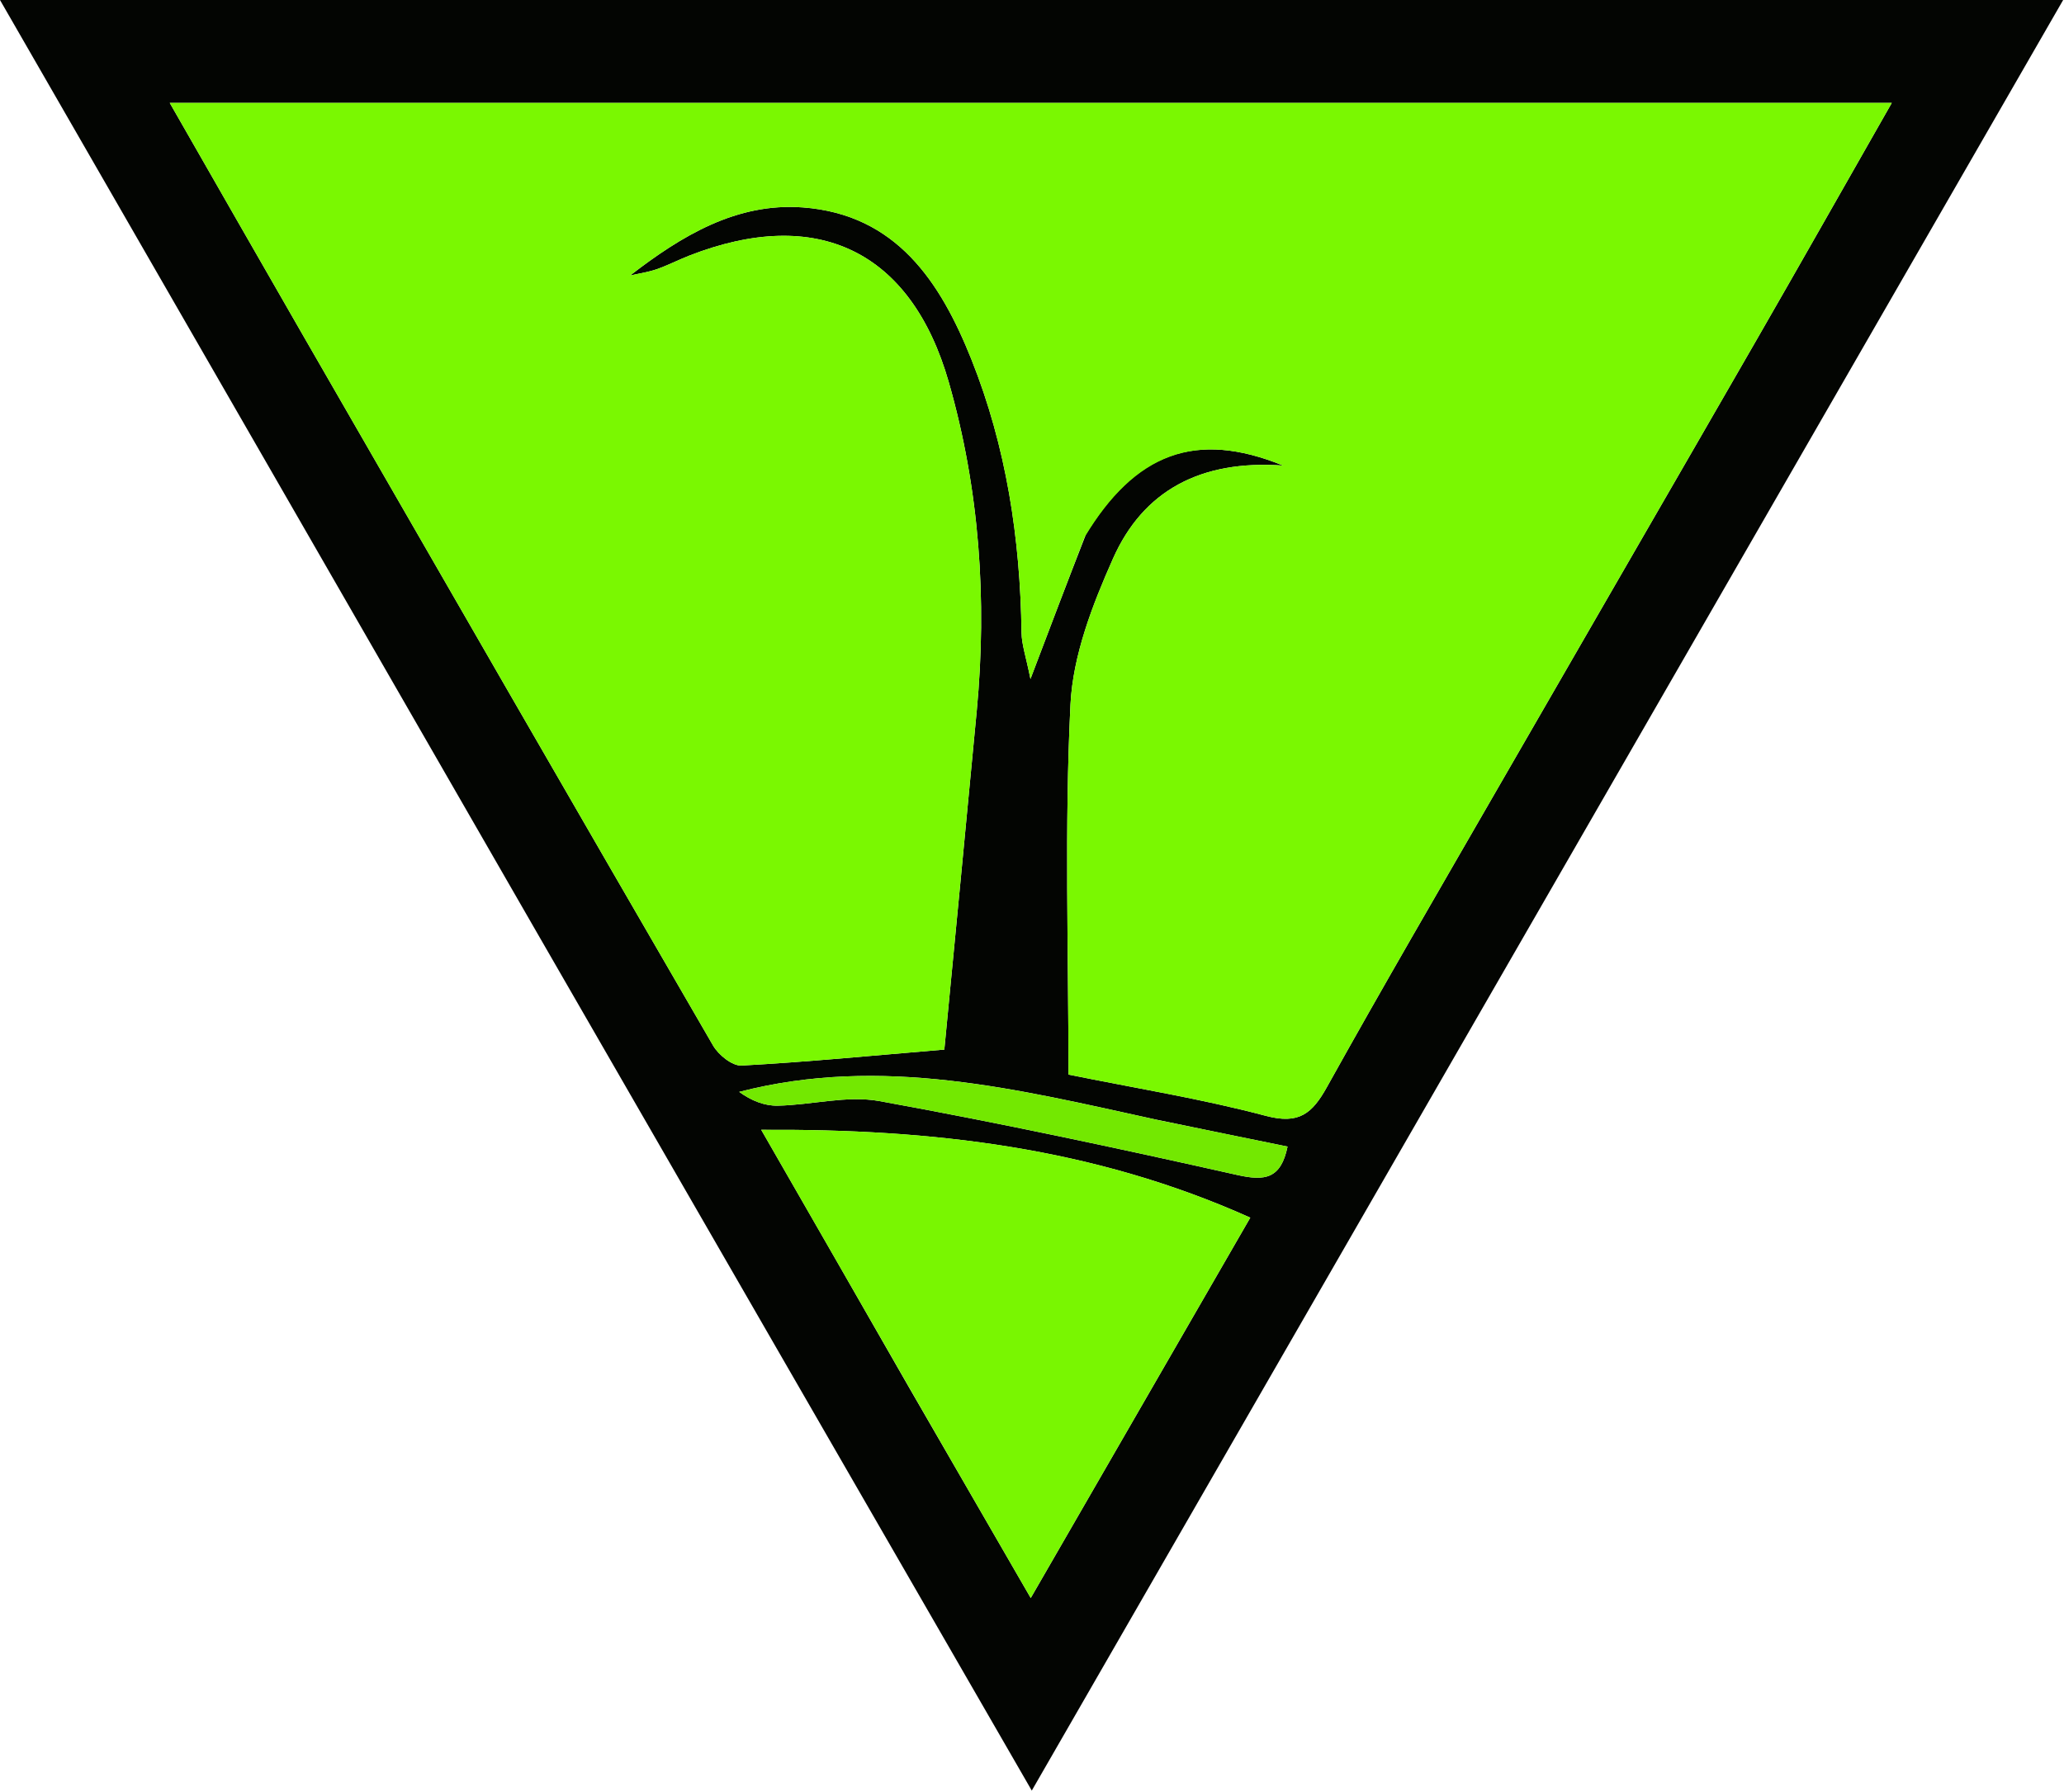
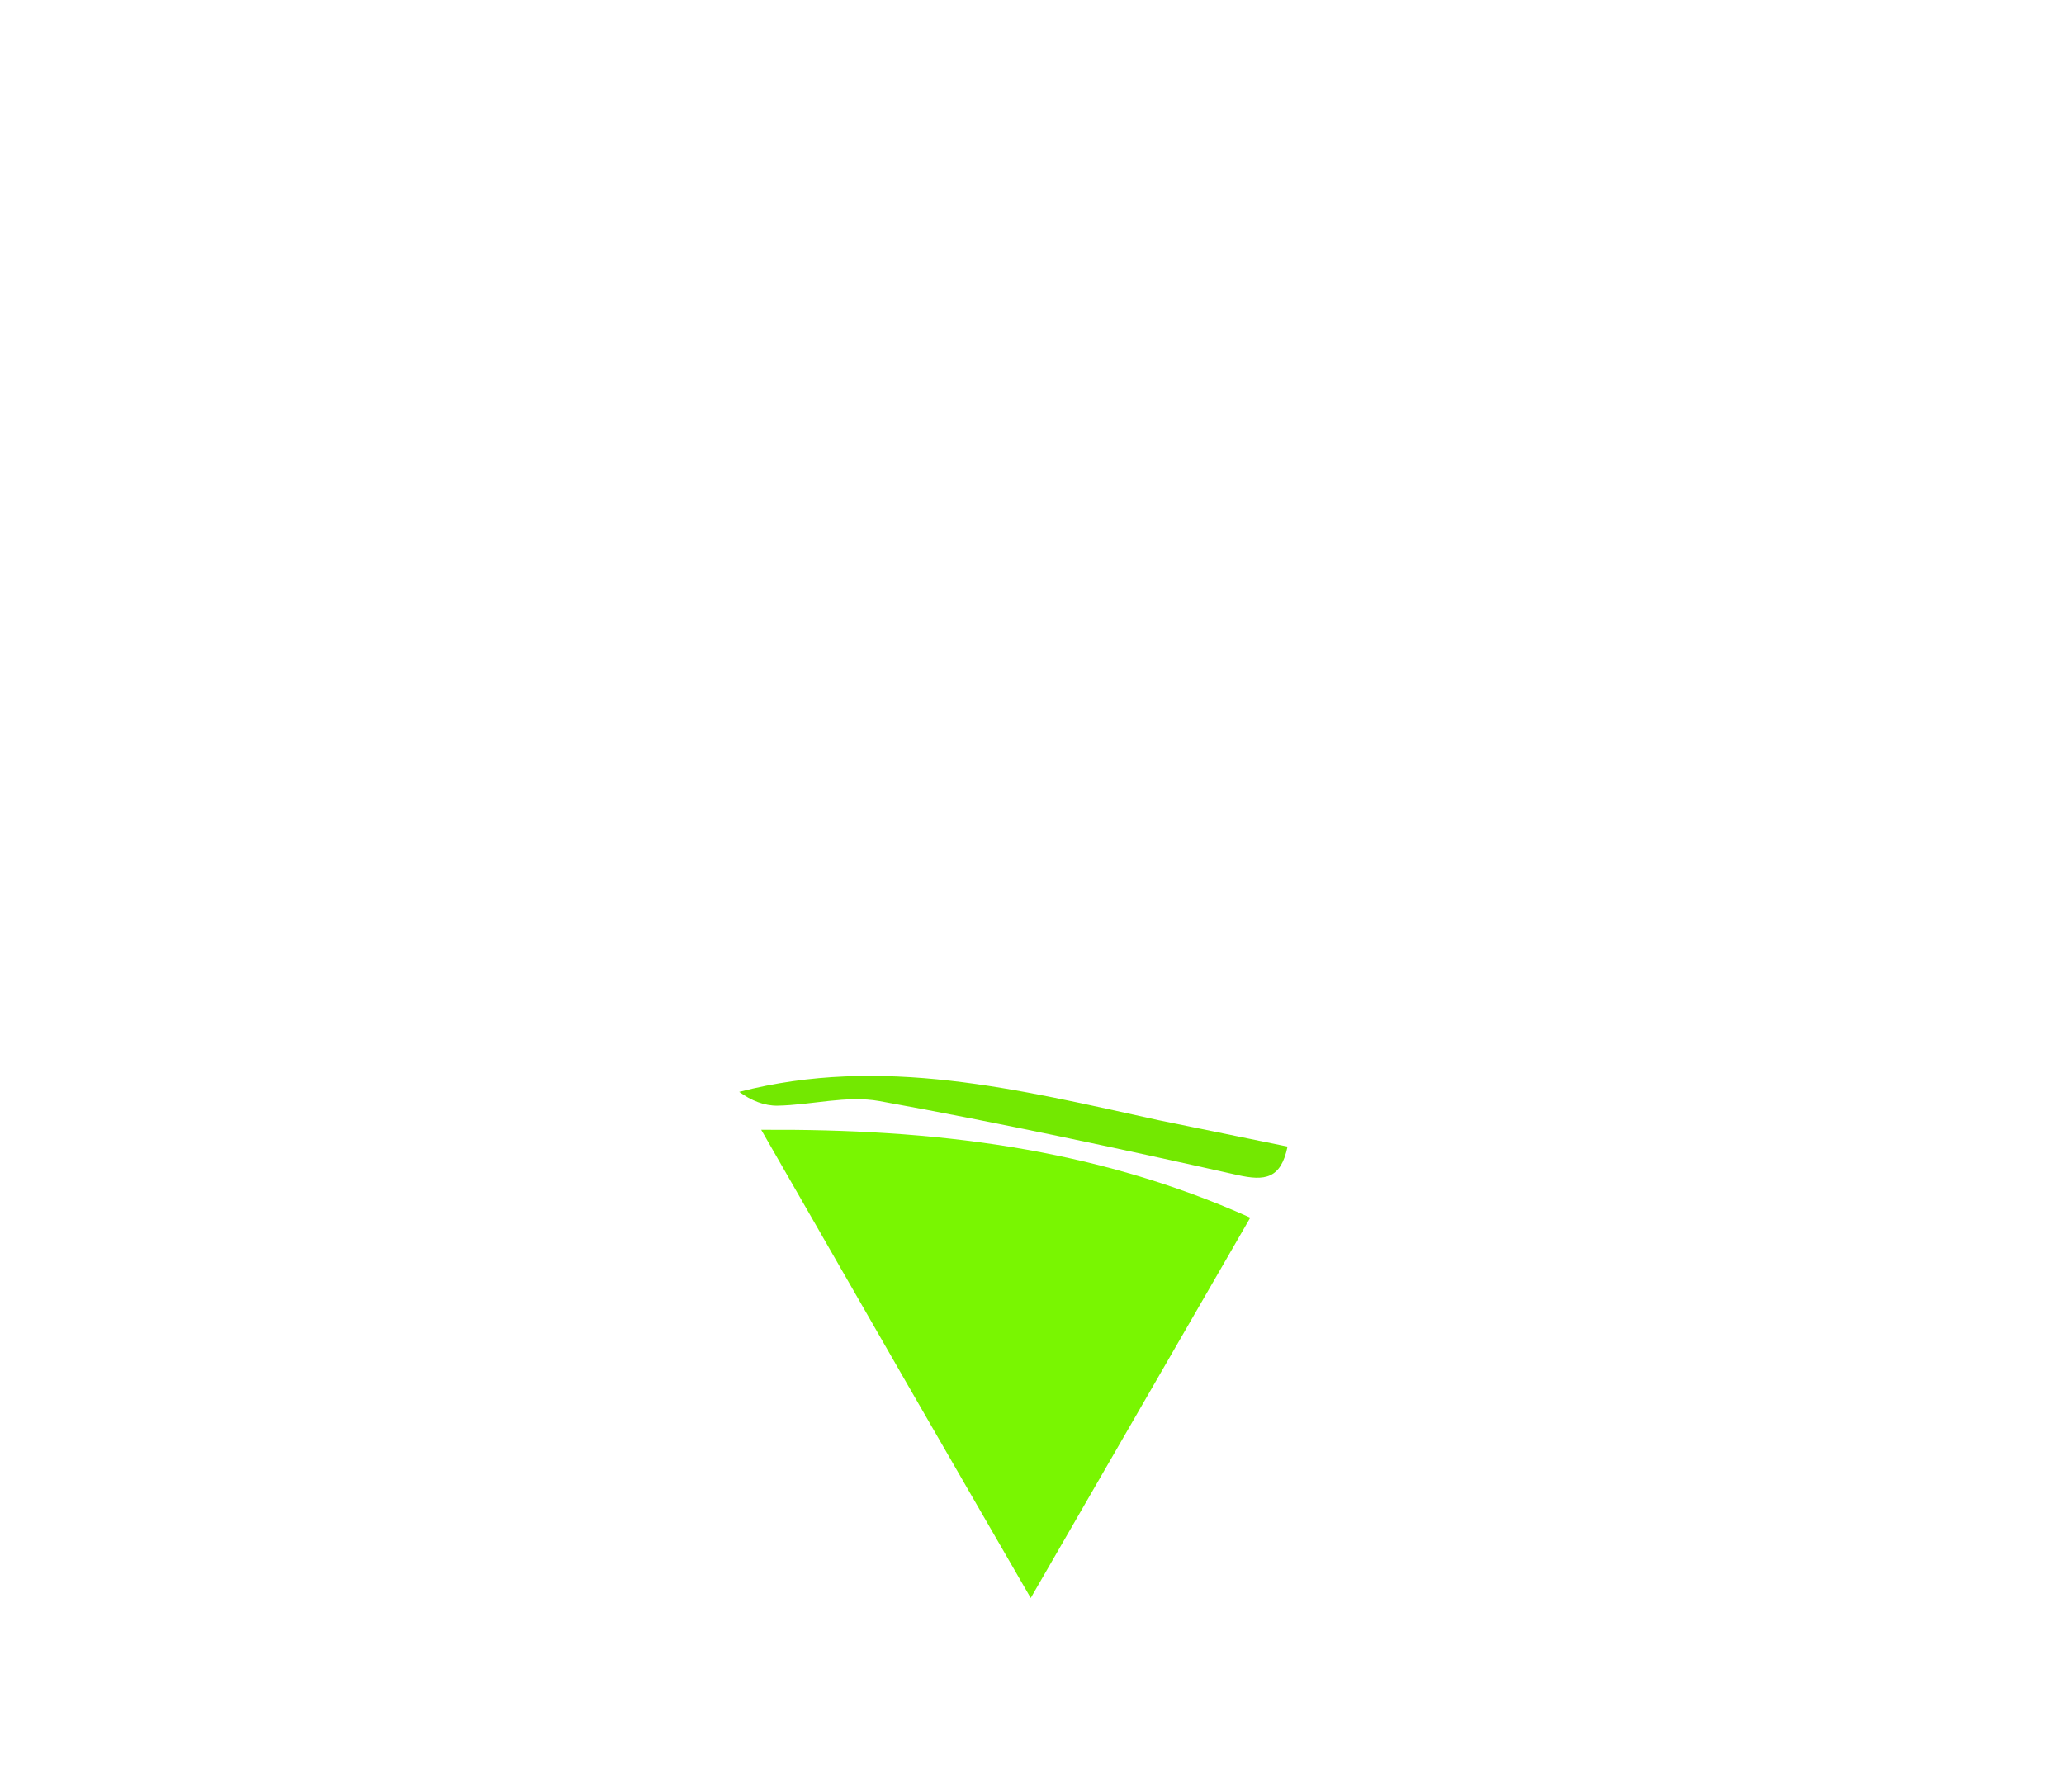
<svg xmlns="http://www.w3.org/2000/svg" width="100%" height="100%" viewBox="0 0 1086 943" version="1.1" xml:space="preserve" style="fill-rule:evenodd;clip-rule:evenodd;stroke-linejoin:round;stroke-miterlimit:2;">
  <g id="ICON">
-     <path d="M284.187,493.716c-94.815,-164.83 -188.937,-328.293 -284.187,-493.716l1085.55,0c-181.083,314.45 -361.231,627.279 -542.669,942.344c-86.78,-150.442 -172.388,-298.852 -258.69,-448.628m287.137,-212.419c25.947,-42.778 57.899,-55.019 103.811,-36.286c-43.67,-3.14 -73.705,13.403 -89.508,48.94c-10.794,24.272 -21.1,50.846 -22.39,76.849c-3.181,64.146 -1.042,128.556 -1.042,194.722c35.34,7.183 70.063,12.749 103.878,21.73c17.463,4.639 24.384,-1.271 32.139,-15.211c29.369,-52.792 59.794,-104.999 89.956,-157.348c45.241,-78.519 90.664,-156.933 135.867,-235.474c23.702,-41.184 47.1,-82.545 71.34,-125.059l-906.057,-0c24.2,42.228 47.018,82.211 69.993,122.105c71.839,124.745 143.661,249.501 215.899,374.015c2.854,4.92 10.082,10.757 14.964,10.492c34.347,-1.862 68.614,-5.215 106.697,-8.41c5.628,-58.746 11.444,-118.516 17.058,-178.305c5.493,-58.502 1.446,-116.475 -14.711,-172.9c-19.866,-69.377 -69.44,-92.803 -136.499,-66.653c-5.786,2.257 -11.336,5.151 -17.192,7.183c-4.511,1.565 -9.33,2.242 -14.012,3.314c27.224,-21.045 56.118,-38.427 90.883,-35.845c49.254,3.659 72.443,39.269 88.706,79.96c18.37,45.963 25.724,94.333 26.383,143.79c0.085,6.343 2.357,12.657 4.699,24.425c10.872,-28.651 19.332,-50.942 29.138,-76.034m-92.726,449.393c20.599,35.65 41.197,71.299 63.733,110.302c39.576,-68.583 77.126,-133.653 115.514,-200.175c-82.343,-36.939 -167.105,-46.765 -257.329,-46.232c26.611,46.296 51.637,89.836 78.082,136.105m129.174,-141.584c-71.978,-15.744 -143.774,-33.884 -218.836,-14.472c6.336,4.606 13.3,7.386 20.209,7.256c17.896,-0.337 36.414,-5.528 53.533,-2.426c63.081,11.432 125.823,24.872 188.39,38.909c14.414,3.233 22.864,2.102 26.386,-14.962c-21.976,-4.48 -44.111,-8.992 -69.682,-14.305Z" style="fill:#030502;fill-rule:nonzero;" />
-     <path d="M570.651,282.697c-9.133,23.692 -17.593,45.983 -28.465,74.634c-2.342,-11.768 -4.614,-18.082 -4.699,-24.425c-0.659,-49.457 -8.013,-97.827 -26.383,-143.79c-16.263,-40.691 -39.452,-76.301 -88.706,-79.96c-34.765,-2.582 -63.659,14.8 -90.883,35.845c4.682,-1.072 9.501,-1.749 14.012,-3.314c5.856,-2.032 11.406,-4.926 17.192,-7.183c67.059,-26.15 116.633,-2.724 136.499,66.653c16.157,56.425 20.204,114.398 14.711,172.9c-5.614,59.789 -11.43,119.559 -17.058,178.305c-38.083,3.195 -72.35,6.548 -106.697,8.41c-4.882,0.265 -12.11,-5.572 -14.964,-10.492c-72.238,-124.514 -144.06,-249.27 -215.899,-374.015c-22.975,-39.894 -45.793,-79.877 -69.993,-122.105l906.057,-0c-24.24,42.514 -47.638,83.875 -71.34,125.059c-45.203,78.541 -90.626,156.955 -135.867,235.474c-30.162,52.349 -60.587,104.556 -89.956,157.348c-7.755,13.94 -14.676,19.85 -32.139,15.211c-33.815,-8.981 -68.538,-14.547 -103.878,-21.73c-0,-66.166 -2.139,-130.576 1.042,-194.722c1.29,-26.003 11.596,-52.577 22.39,-76.849c15.803,-35.537 45.838,-52.08 89.508,-48.94c-45.912,-18.733 -77.864,-6.492 -104.484,37.686Z" style="fill:#7af801;fill-rule:nonzero;" />
    <path d="M477.889,729.326c-25.736,-44.905 -50.762,-88.445 -77.373,-134.741c90.224,-0.533 174.986,9.293 257.329,46.232c-38.388,66.522 -75.938,131.592 -115.514,200.175c-22.536,-39.003 -43.134,-74.652 -64.442,-111.666Z" style="fill:#79f601;fill-rule:nonzero;" />
    <path d="M609.49,589.506c23.853,4.913 45.988,9.425 67.964,13.905c-3.522,17.064 -11.972,18.195 -26.386,14.962c-62.567,-14.037 -125.309,-27.477 -188.39,-38.909c-17.119,-3.102 -35.637,2.089 -53.533,2.426c-6.909,0.13 -13.873,-2.65 -20.209,-7.256c75.062,-19.412 146.858,-1.272 220.554,14.872Z" style="fill:#73e801;fill-rule:nonzero;" />
  </g>
</svg>